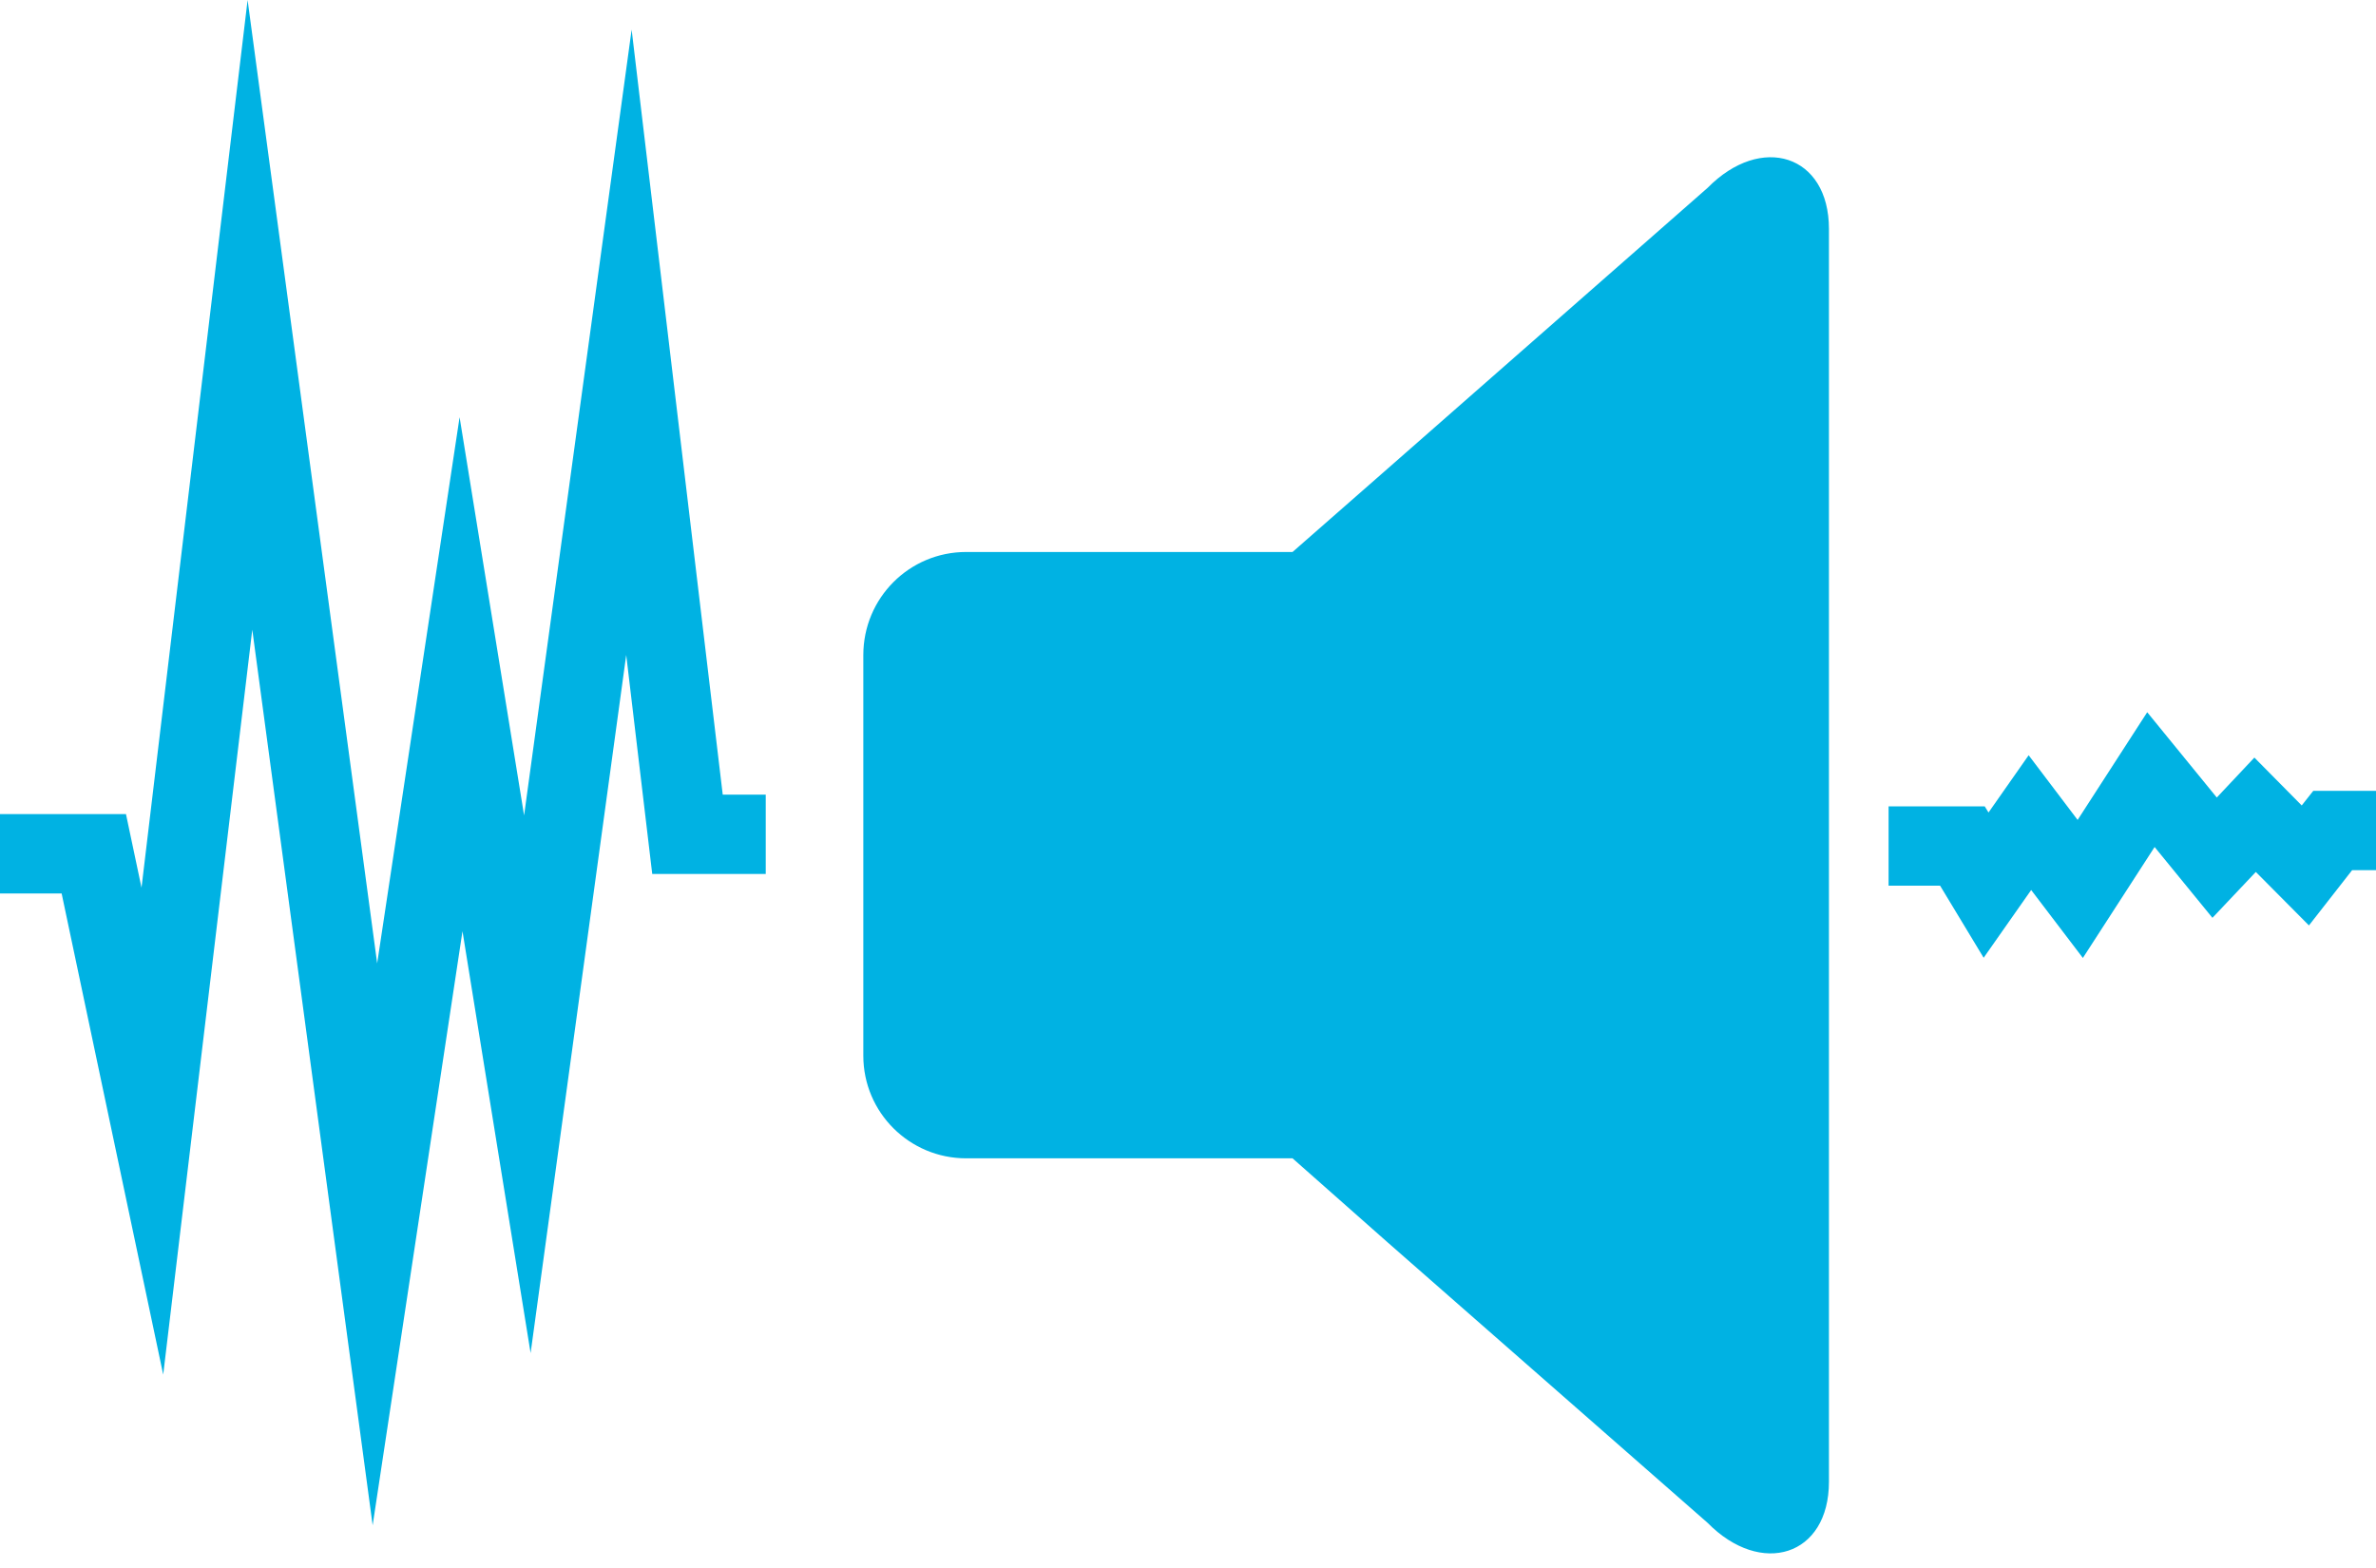
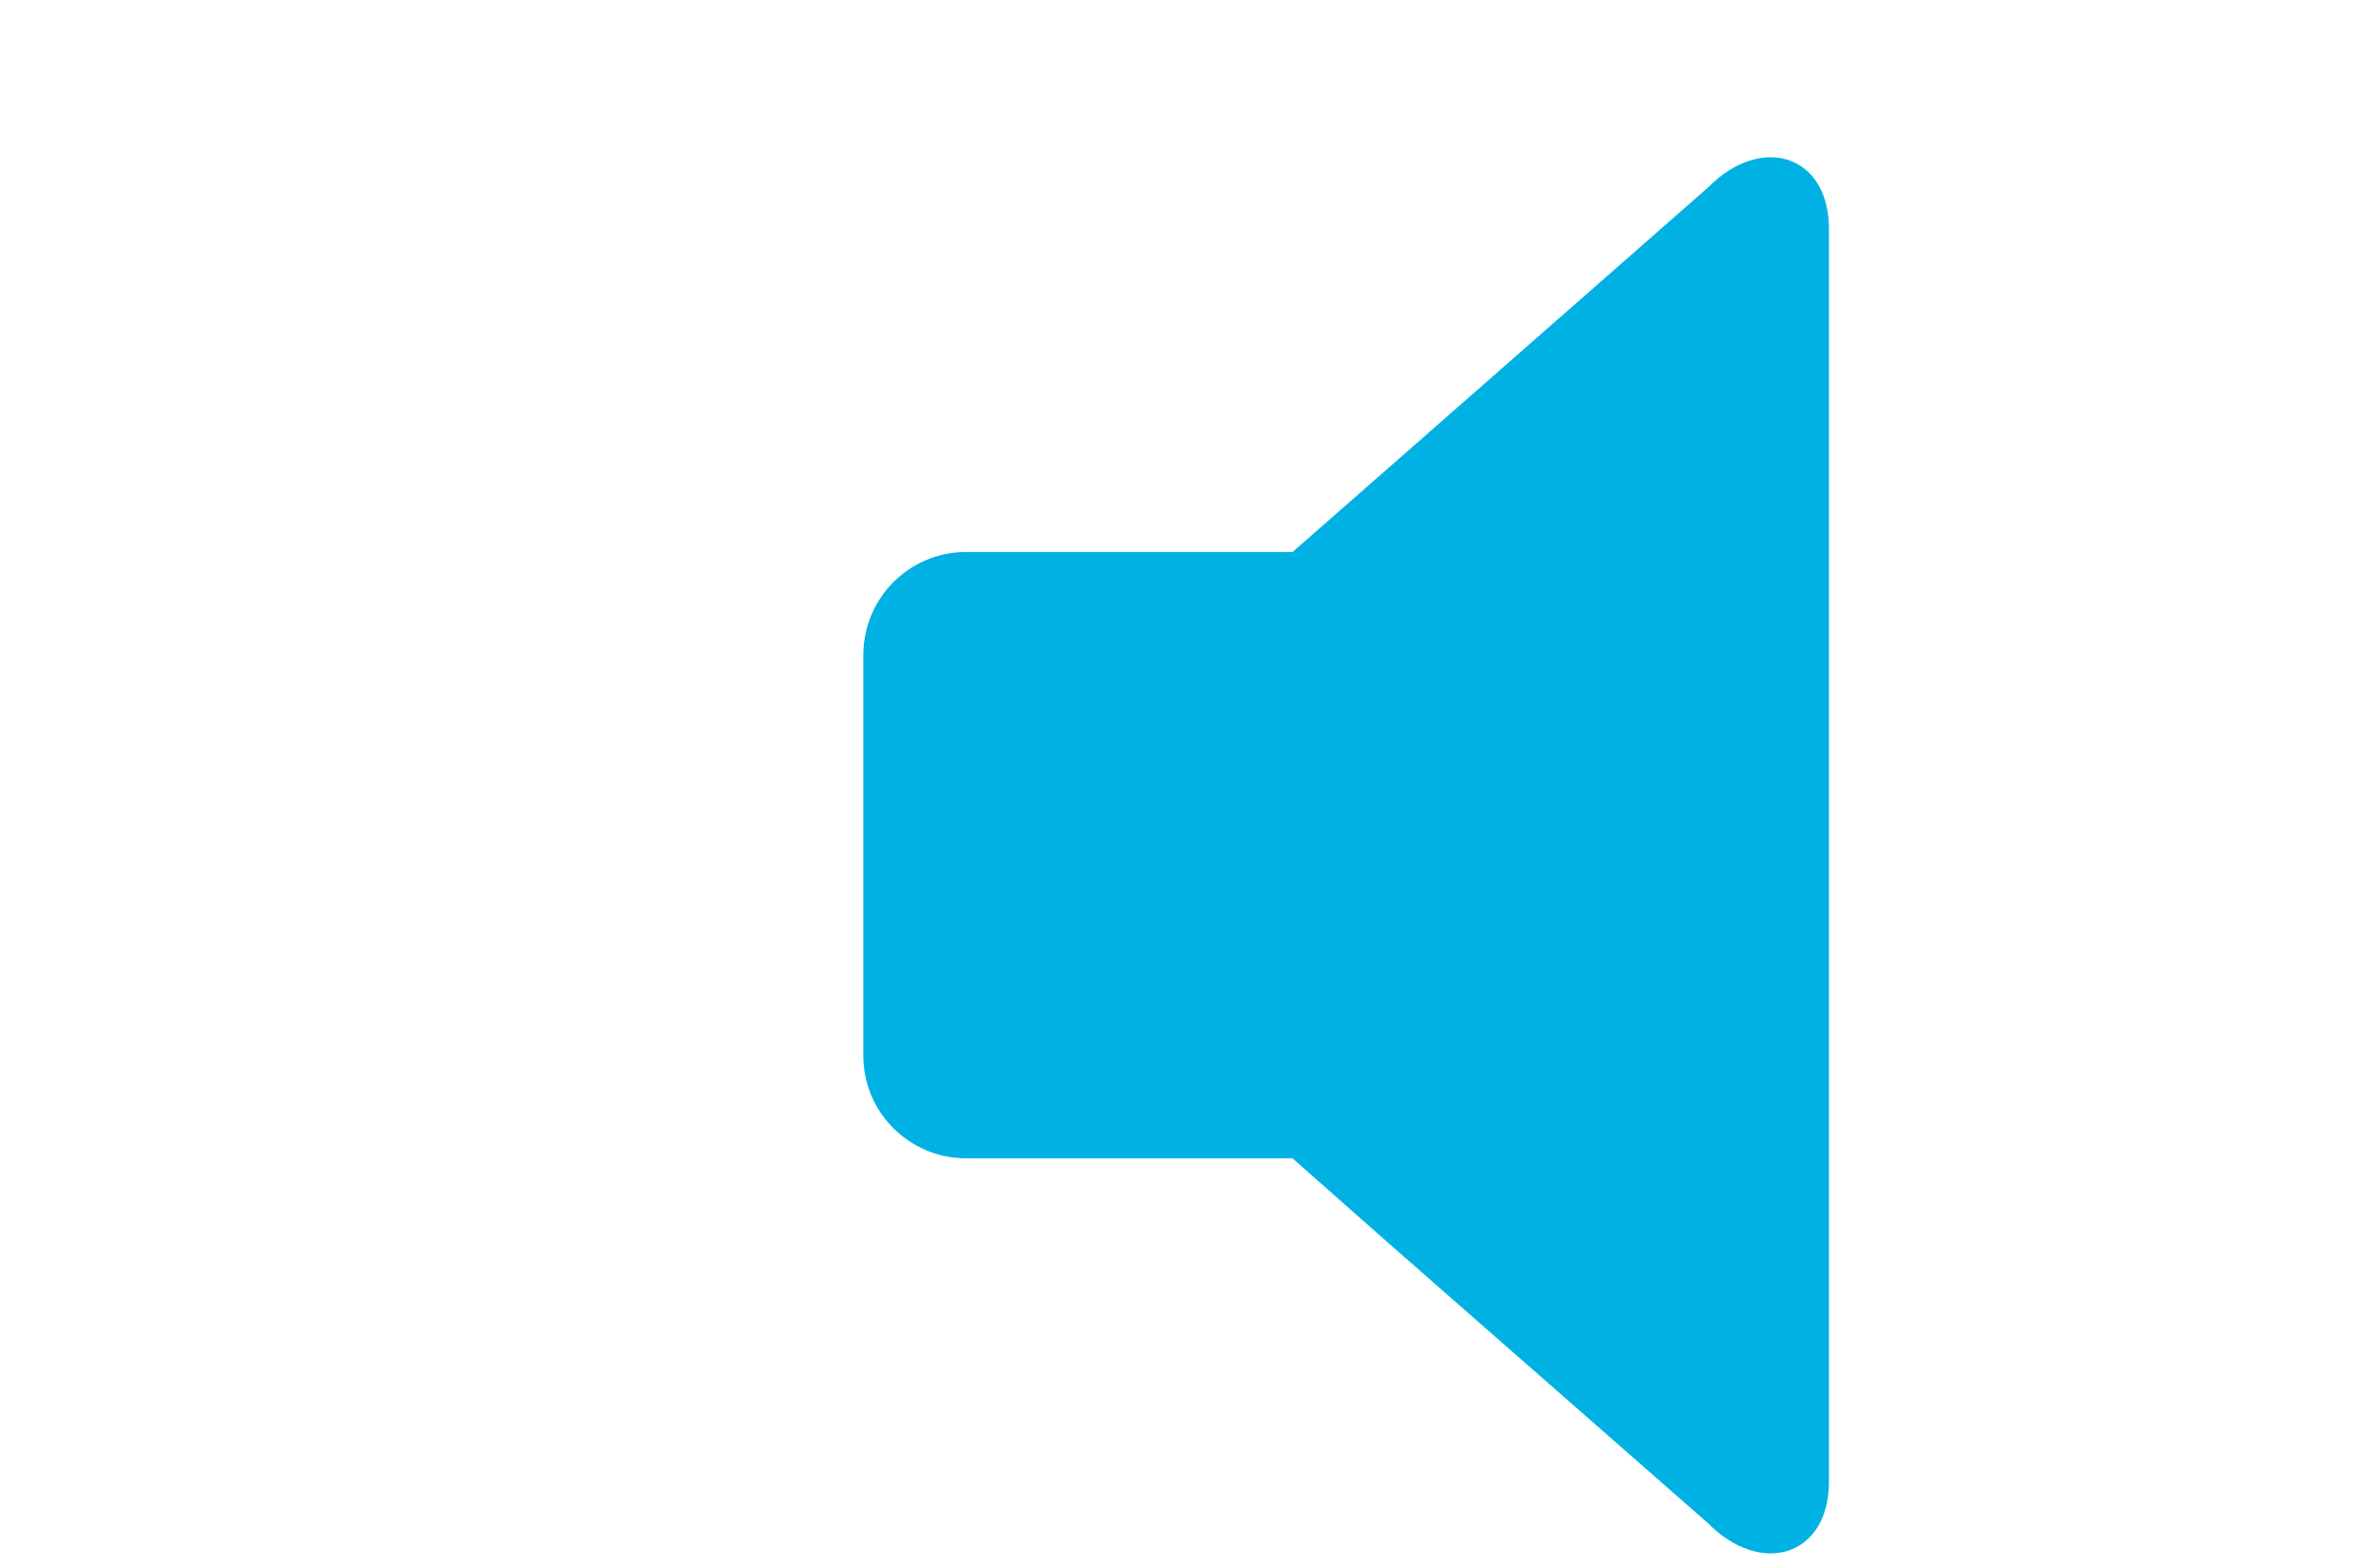
<svg xmlns="http://www.w3.org/2000/svg" width="100" height="66" viewBox="0 0 100 66" fill="none">
-   <path d="M36.335 36.003V27.576C36.335 25.165 38.275 23.234 40.663 23.234H54.4L58.409 19.72L71.865 7.91C74.131 5.605 76.976 6.51 76.976 9.636V62.369C76.976 65.503 74.124 66.392 71.865 64.096L58.409 52.3L54.4 48.756H40.663C38.275 48.756 36.335 46.825 36.335 44.437V35.995V36.003Z" fill="#00B2E3" />
-   <path d="M15.684 64.202L10.618 26.504L6.869 57.859L2.594 37.607H0V34.268H5.302L5.956 37.364L10.421 0L15.874 40.55L19.343 17.56L22.058 34.322L26.584 1.247L30.418 33.447H32.228V36.786H27.451L26.356 27.568L22.332 56.954L19.465 39.196L15.684 64.202Z" fill="#00B2E3" />
-   <path d="M87.663 40.322L85.487 37.462L83.487 40.314L81.654 37.28H79.486V33.941H83.532L83.692 34.2L85.381 31.789L87.442 34.512L90.371 29.979L93.299 33.569L94.881 31.888L96.874 33.903L97.361 33.287H100V36.626H98.996L97.178 38.953L94.942 36.702L93.116 38.633L90.682 35.652L87.663 40.322Z" fill="#00B2E3" />
+   <path d="M36.335 36.003V27.576C36.335 25.165 38.275 23.234 40.663 23.234H54.4L58.409 19.72L71.865 7.91C74.131 5.605 76.976 6.51 76.976 9.636V62.369C76.976 65.503 74.124 66.392 71.865 64.096L58.409 52.3L54.4 48.756H40.663C38.275 48.756 36.335 46.825 36.335 44.437V36.003Z" fill="#00B2E3" />
</svg>